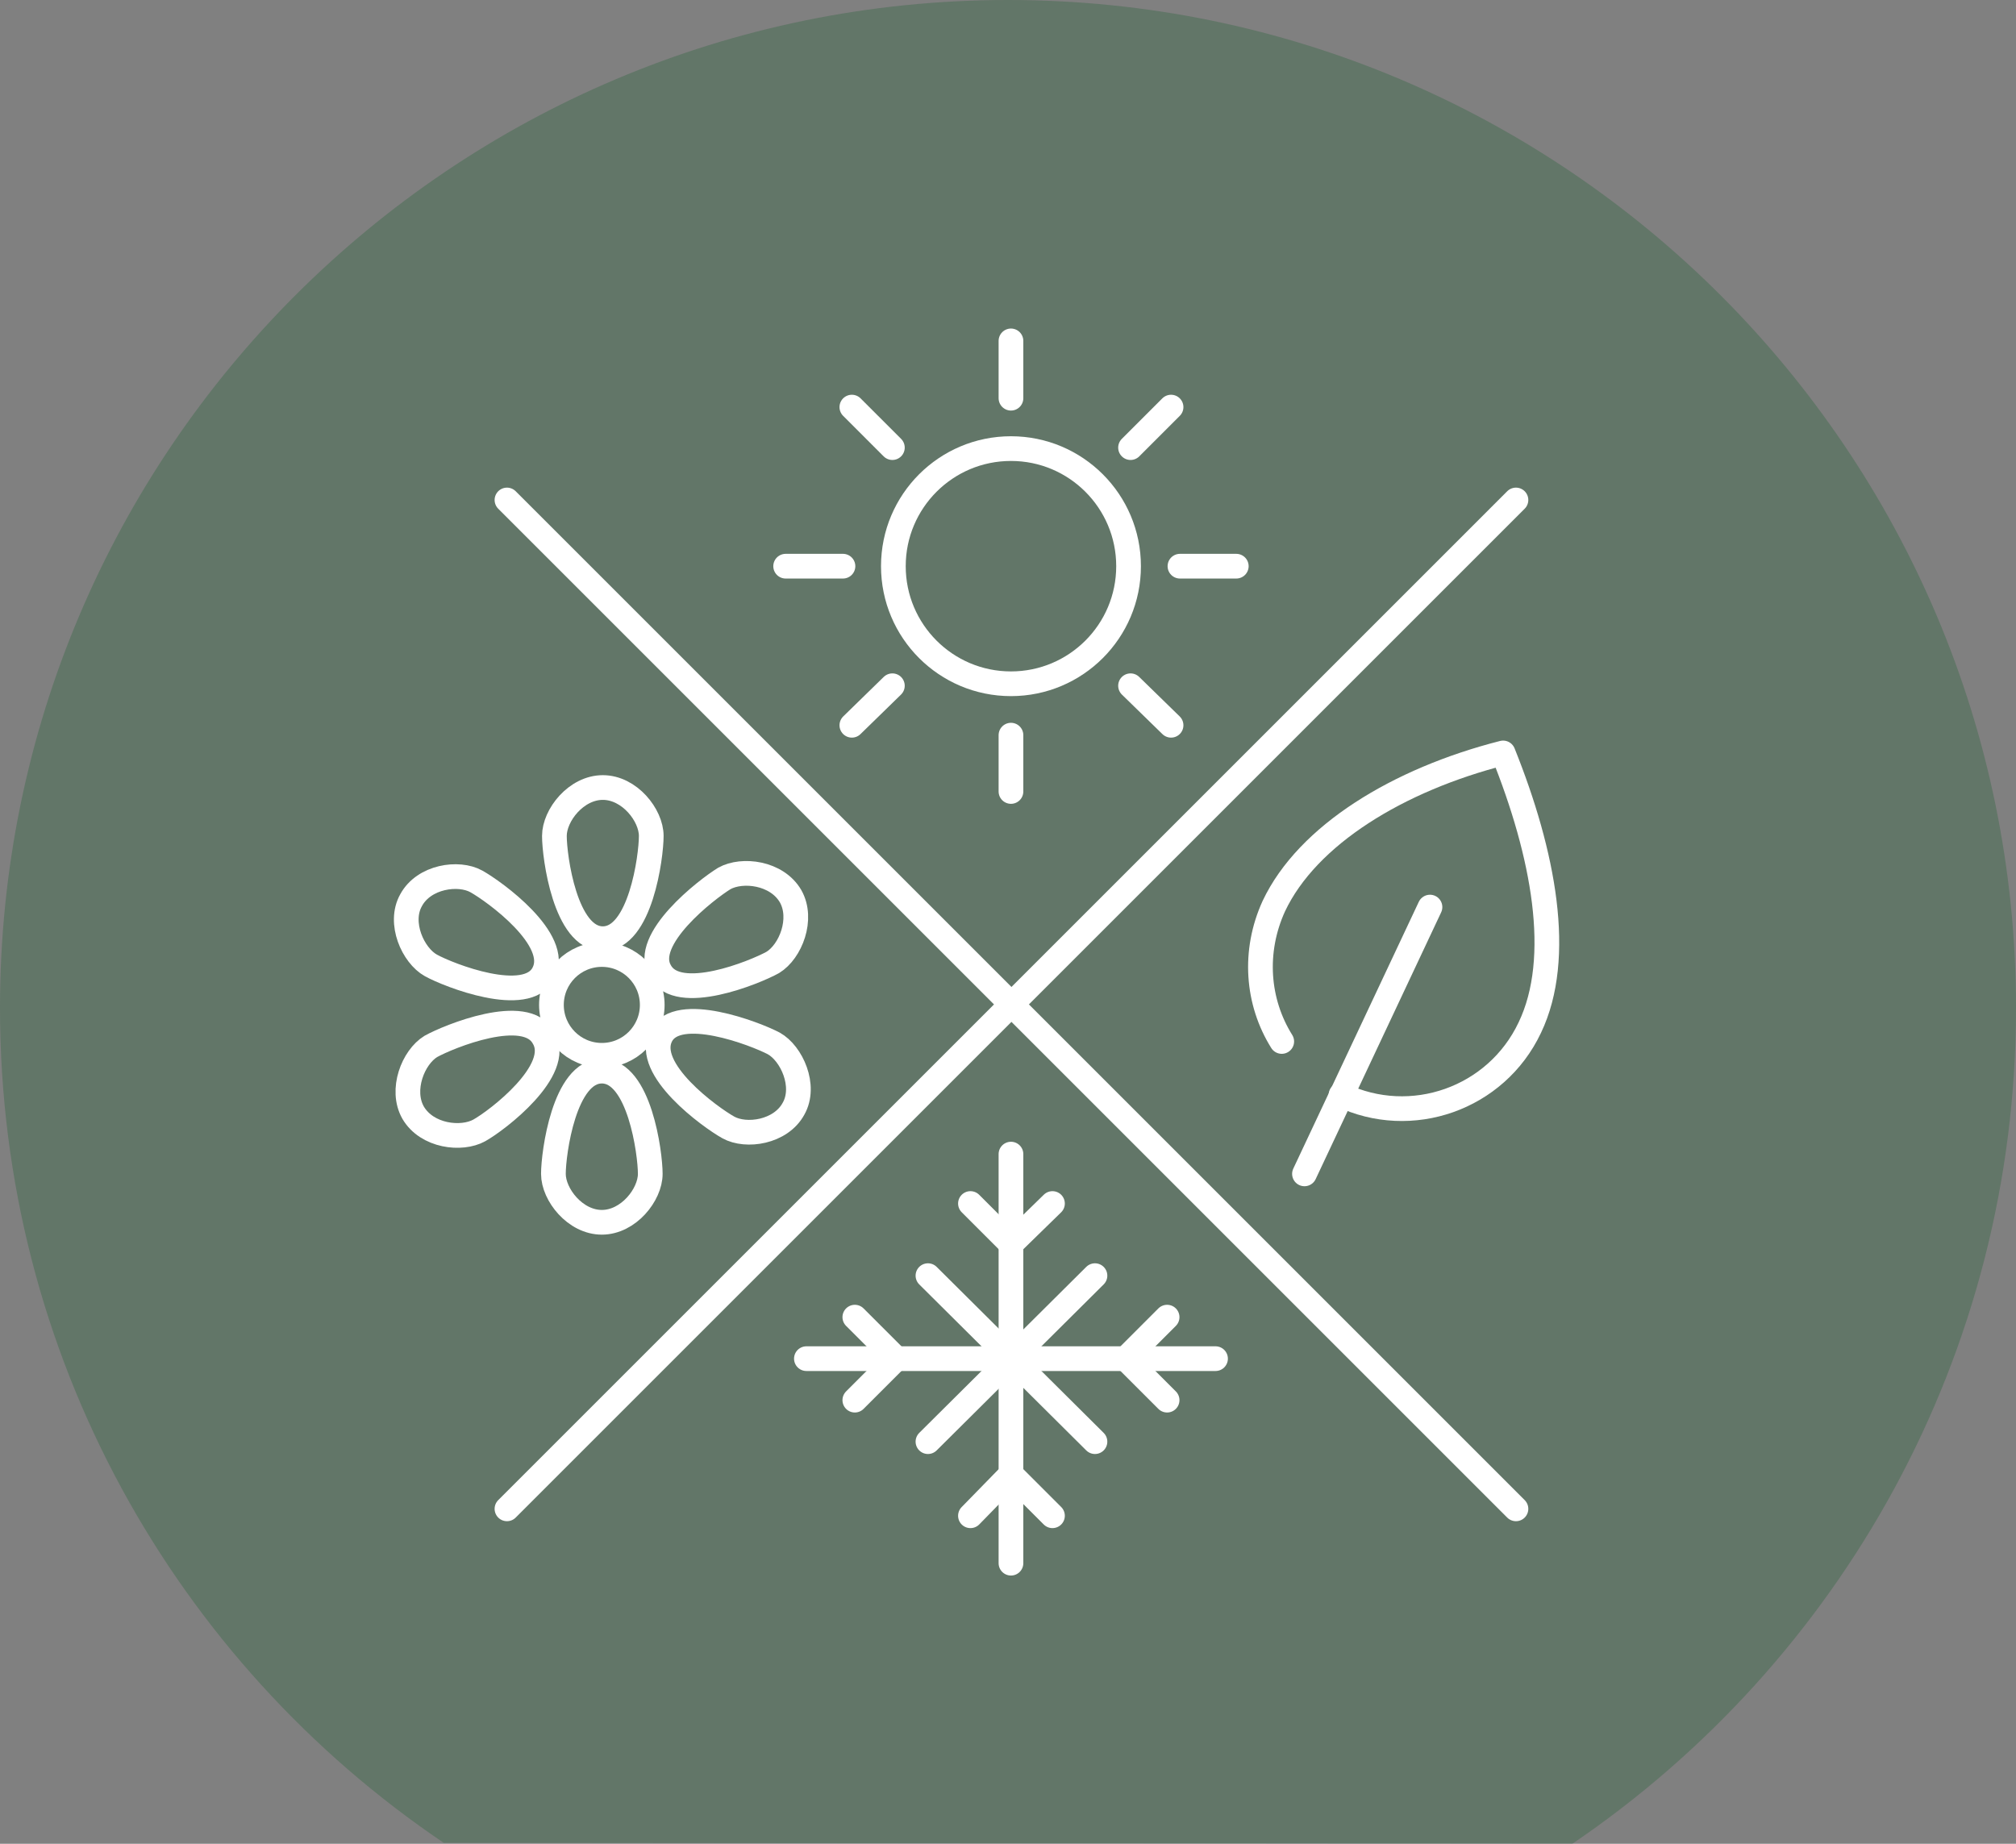
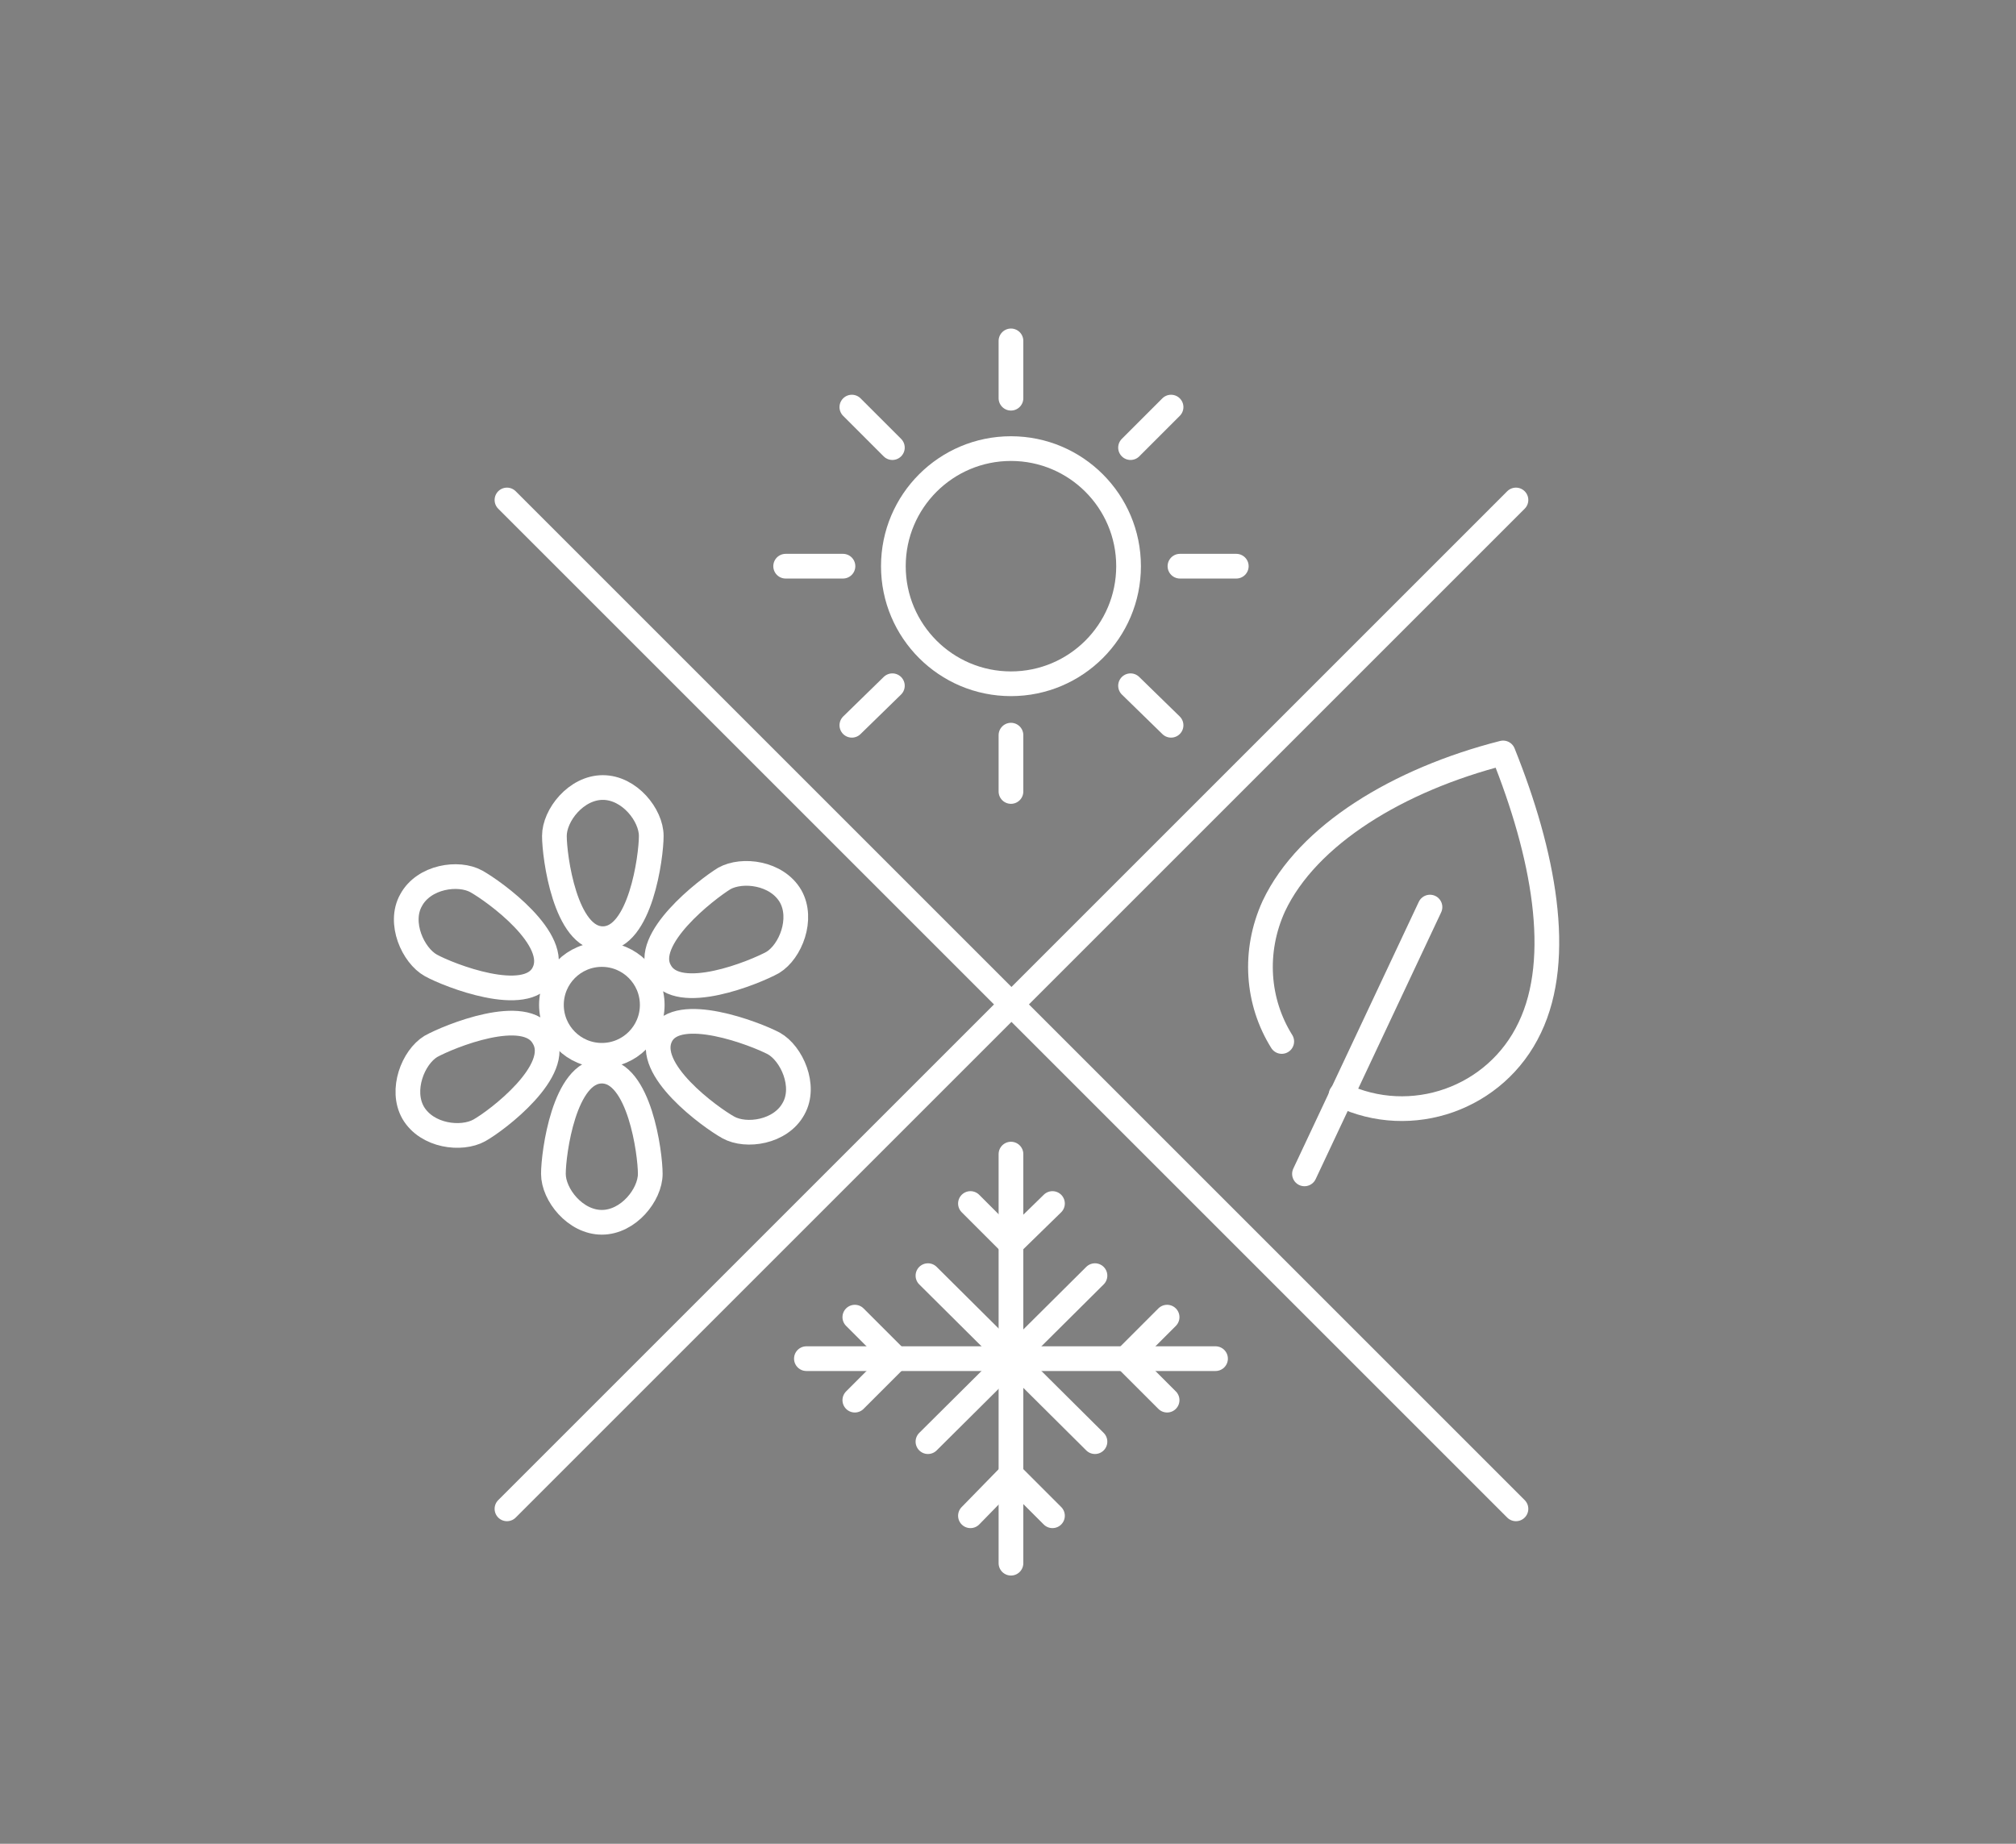
<svg xmlns="http://www.w3.org/2000/svg" xmlns:xlink="http://www.w3.org/1999/xlink" version="1.1" id="Layer_1" x="0px" y="0px" viewBox="0 0 204 186.6" enable-background="new 0 0 204 186.6" xml:space="preserve">
  <rect x="0" y="0" width="204" height="186.6" fill="#808080" stroke="none" />
  <g>
    <defs>
      <rect id="SVGID_1_" width="204" height="186.6" />
    </defs>
    <clipPath id="SVGID_2_">
      <use xlink:href="#SVGID_1_" overflow="visible" />
    </clipPath>
    <g clip-path="url(#SVGID_2_)">
      <defs>
        <rect id="SVGID_3_" width="204" height="186.6" />
      </defs>
      <clipPath id="SVGID_4_">
        <use xlink:href="#SVGID_3_" overflow="visible" />
      </clipPath>
      <g opacity="0.3" clip-path="url(#SVGID_4_)">
        <g>
          <defs>
-             <rect id="SVGID_5_" width="204" height="186.6" />
-           </defs>
+             </defs>
          <clipPath id="SVGID_6_">
            <use xlink:href="#SVGID_5_" overflow="visible" />
          </clipPath>
          <path clip-path="url(#SVGID_6_)" fill="#1C5E2F" d="M204,102C204,45.7,158.3,0,102,0S0,45.7,0,102c0,35.2,17.8,66.2,44.9,84.5      l114.2,0.1C186.2,168.2,204,137.2,204,102" />
        </g>
      </g>
      <circle clip-path="url(#SVGID_4_)" fill="none" stroke="#FFFFFF" stroke-width="2.5" stroke-linecap="round" stroke-linejoin="round" stroke-miterlimit="10" cx="102.3" cy="57.3" r="11.9" />
      <line clip-path="url(#SVGID_4_)" fill="none" stroke="#FFFFFF" stroke-width="2.5" stroke-linecap="round" stroke-linejoin="round" stroke-miterlimit="10" x1="119.4" y1="57.3" x2="125.1" y2="57.3" />
      <line clip-path="url(#SVGID_4_)" fill="none" stroke="#FFFFFF" stroke-width="2.5" stroke-linecap="round" stroke-linejoin="round" stroke-miterlimit="10" x1="79.5" y1="57.3" x2="85.3" y2="57.3" />
      <line clip-path="url(#SVGID_4_)" fill="none" stroke="#FFFFFF" stroke-width="2.5" stroke-linecap="round" stroke-linejoin="round" stroke-miterlimit="10" x1="102.3" y1="40.3" x2="102.3" y2="34.5" />
      <line clip-path="url(#SVGID_4_)" fill="none" stroke="#FFFFFF" stroke-width="2.5" stroke-linecap="round" stroke-linejoin="round" stroke-miterlimit="10" x1="102.3" y1="80.1" x2="102.3" y2="74.4" />
      <line clip-path="url(#SVGID_4_)" fill="none" stroke="#FFFFFF" stroke-width="2.5" stroke-linecap="round" stroke-linejoin="round" stroke-miterlimit="10" x1="114.4" y1="69.4" x2="118.5" y2="73.4" />
      <line clip-path="url(#SVGID_4_)" fill="none" stroke="#FFFFFF" stroke-width="2.5" stroke-linecap="round" stroke-linejoin="round" stroke-miterlimit="10" x1="86.2" y1="41.2" x2="90.3" y2="45.3" />
      <line clip-path="url(#SVGID_4_)" fill="none" stroke="#FFFFFF" stroke-width="2.5" stroke-linecap="round" stroke-linejoin="round" stroke-miterlimit="10" x1="114.4" y1="45.3" x2="118.5" y2="41.2" />
      <line clip-path="url(#SVGID_4_)" fill="none" stroke="#FFFFFF" stroke-width="2.5" stroke-linecap="round" stroke-linejoin="round" stroke-miterlimit="10" x1="86.2" y1="73.4" x2="90.3" y2="69.4" />
      <circle clip-path="url(#SVGID_4_)" fill="none" stroke="#FFFFFF" stroke-width="2.5" stroke-linecap="round" stroke-linejoin="round" stroke-miterlimit="10" cx="60.9" cy="101.7" r="5.1" />
      <path clip-path="url(#SVGID_4_)" fill="none" stroke="#FFFFFF" stroke-width="2.5" stroke-linecap="round" stroke-linejoin="round" stroke-miterlimit="10" d="    M56.1,84.6c0-2.1,2.2-4.9,4.9-4.9c2.7,0,4.9,2.8,4.9,4.9c0,2.1-1.1,10.4-4.9,10.4C57.2,95,56.1,86.7,56.1,84.6z" />
      <path clip-path="url(#SVGID_4_)" fill="none" stroke="#FFFFFF" stroke-width="2.5" stroke-linecap="round" stroke-linejoin="round" stroke-miterlimit="10" d="    M65.8,118.8c0,2.1-2.2,4.9-4.9,4.9c-2.7,0-4.9-2.8-4.9-4.9c0-2.1,1.1-10.4,4.9-10.4C64.7,108.4,65.8,116.7,65.8,118.8z" />
      <path clip-path="url(#SVGID_4_)" fill="none" stroke="#FFFFFF" stroke-width="2.5" stroke-linecap="round" stroke-linejoin="round" stroke-miterlimit="10" d="    M73.3,88.9c1.8-1,5.3-0.6,6.7,1.8c1.3,2.3,0,5.6-1.8,6.7c-1.8,1-9.6,4.2-11.4,0.9C64.9,95.1,71.5,90,73.3,88.9z" />
      <path clip-path="url(#SVGID_4_)" fill="none" stroke="#FFFFFF" stroke-width="2.5" stroke-linecap="round" stroke-linejoin="round" stroke-miterlimit="10" d="    M48.5,114.4c-1.8,1-5.3,0.6-6.7-1.8c-1.3-2.3,0-5.6,1.8-6.7c1.8-1,9.6-4.2,11.4-0.9C57,108.3,50.3,113.4,48.5,114.4z" />
      <path clip-path="url(#SVGID_4_)" fill="none" stroke="#FFFFFF" stroke-width="2.5" stroke-linecap="round" stroke-linejoin="round" stroke-miterlimit="10" d="    M78.3,105.6c1.8,1,3.3,4.3,2,6.6c-1.3,2.4-4.8,2.9-6.6,1.9c-1.8-1-8.6-5.9-6.8-9.3C68.6,101.6,76.4,104.6,78.3,105.6z" />
      <path clip-path="url(#SVGID_4_)" fill="none" stroke="#FFFFFF" stroke-width="2.5" stroke-linecap="round" stroke-linejoin="round" stroke-miterlimit="10" d="    M43.6,97.7c-1.8-1-3.3-4.3-2-6.6c1.3-2.4,4.8-2.9,6.6-1.9s8.6,5.9,6.8,9.3C53.3,101.8,45.4,98.7,43.6,97.7z" />
      <line clip-path="url(#SVGID_4_)" fill="none" stroke="#FFFFFF" stroke-width="2.5" stroke-linecap="round" stroke-linejoin="round" stroke-miterlimit="10" x1="102.3" y1="116.8" x2="102.3" y2="158.2" />
      <polyline clip-path="url(#SVGID_4_)" fill="none" stroke="#FFFFFF" stroke-width="2.5" stroke-linecap="round" stroke-linejoin="round" stroke-miterlimit="10" points="    98.2,153.4 102.3,149.2 106.5,153.4   " />
      <polyline clip-path="url(#SVGID_4_)" fill="none" stroke="#FFFFFF" stroke-width="2.5" stroke-linecap="round" stroke-linejoin="round" stroke-miterlimit="10" points="    106.5,121.8 102.3,125.9 98.2,121.8   " />
      <line clip-path="url(#SVGID_4_)" fill="none" stroke="#FFFFFF" stroke-width="2.5" stroke-linecap="round" stroke-linejoin="round" stroke-miterlimit="10" x1="123" y1="137.5" x2="81.6" y2="137.5" />
      <polyline clip-path="url(#SVGID_4_)" fill="none" stroke="#FFFFFF" stroke-width="2.5" stroke-linecap="round" stroke-linejoin="round" stroke-miterlimit="10" points="    86.5,133.3 90.7,137.5 86.5,141.7   " />
      <polyline clip-path="url(#SVGID_4_)" fill="none" stroke="#FFFFFF" stroke-width="2.5" stroke-linecap="round" stroke-linejoin="round" stroke-miterlimit="10" points="    118.1,141.7 113.9,137.5 118.1,133.3   " />
      <line clip-path="url(#SVGID_4_)" fill="none" stroke="#FFFFFF" stroke-width="2.5" stroke-linecap="round" stroke-linejoin="round" stroke-miterlimit="10" x1="93.9" y1="129.1" x2="110.8" y2="145.9" />
      <line clip-path="url(#SVGID_4_)" fill="none" stroke="#FFFFFF" stroke-width="2.5" stroke-linecap="round" stroke-linejoin="round" stroke-miterlimit="10" x1="93.9" y1="145.9" x2="110.8" y2="129.1" />
      <path clip-path="url(#SVGID_4_)" fill="none" stroke="#FFFFFF" stroke-width="2.5" stroke-linecap="round" stroke-linejoin="round" stroke-miterlimit="10" d="    M129.7,105.4c-2.5-4-2.9-9.1-0.8-13.7c3.4-7.2,12.6-12.8,23.2-15.5c4.1,10.2,6.1,20.7,2.7,27.8c-3.4,7.2-12,10.2-19.1,6.8" />
      <line clip-path="url(#SVGID_4_)" fill="none" stroke="#FFFFFF" stroke-width="2.5" stroke-linecap="round" stroke-linejoin="round" stroke-miterlimit="10" x1="144.7" y1="91.8" x2="132" y2="118.8" />
      <line clip-path="url(#SVGID_4_)" fill="none" stroke="#FFFFFF" stroke-width="2.5" stroke-linecap="round" stroke-linejoin="round" stroke-miterlimit="10" x1="51.3" y1="152.7" x2="153.4" y2="50.6" />
      <line clip-path="url(#SVGID_4_)" fill="none" stroke="#FFFFFF" stroke-width="2.5" stroke-linecap="round" stroke-linejoin="round" stroke-miterlimit="10" x1="153.4" y1="152.7" x2="51.3" y2="50.6" />
    </g>
  </g>
</svg>